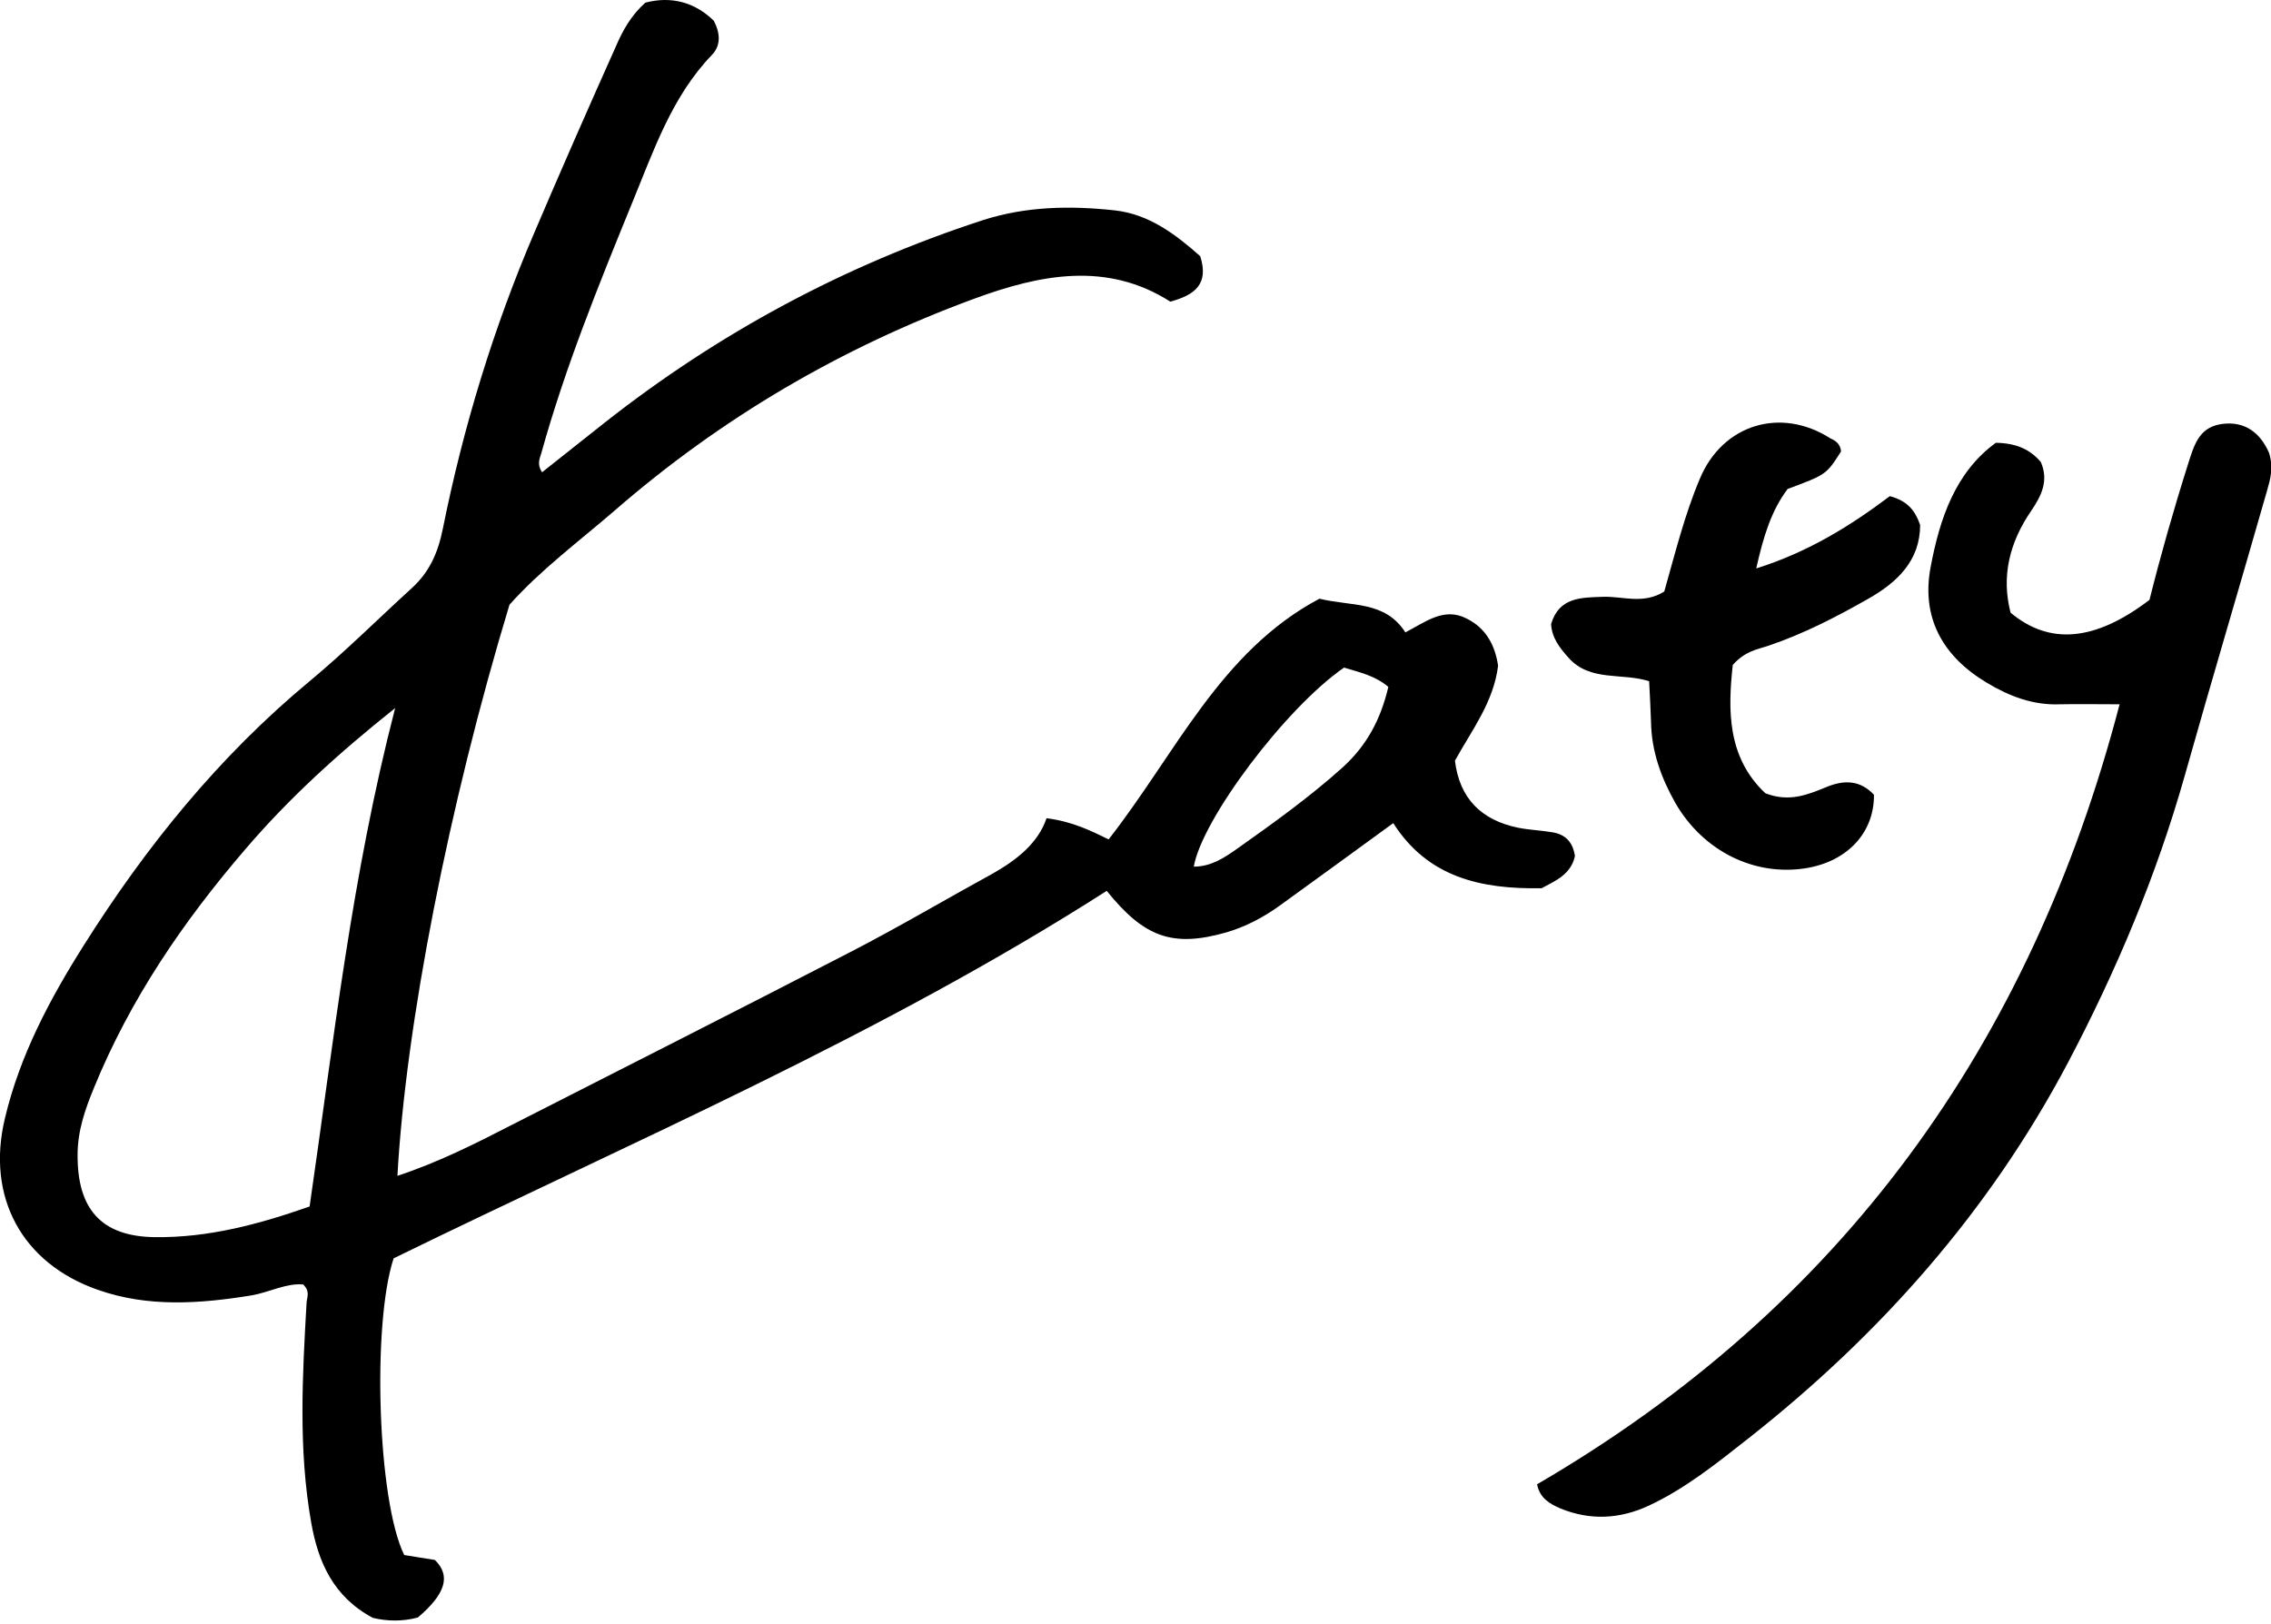
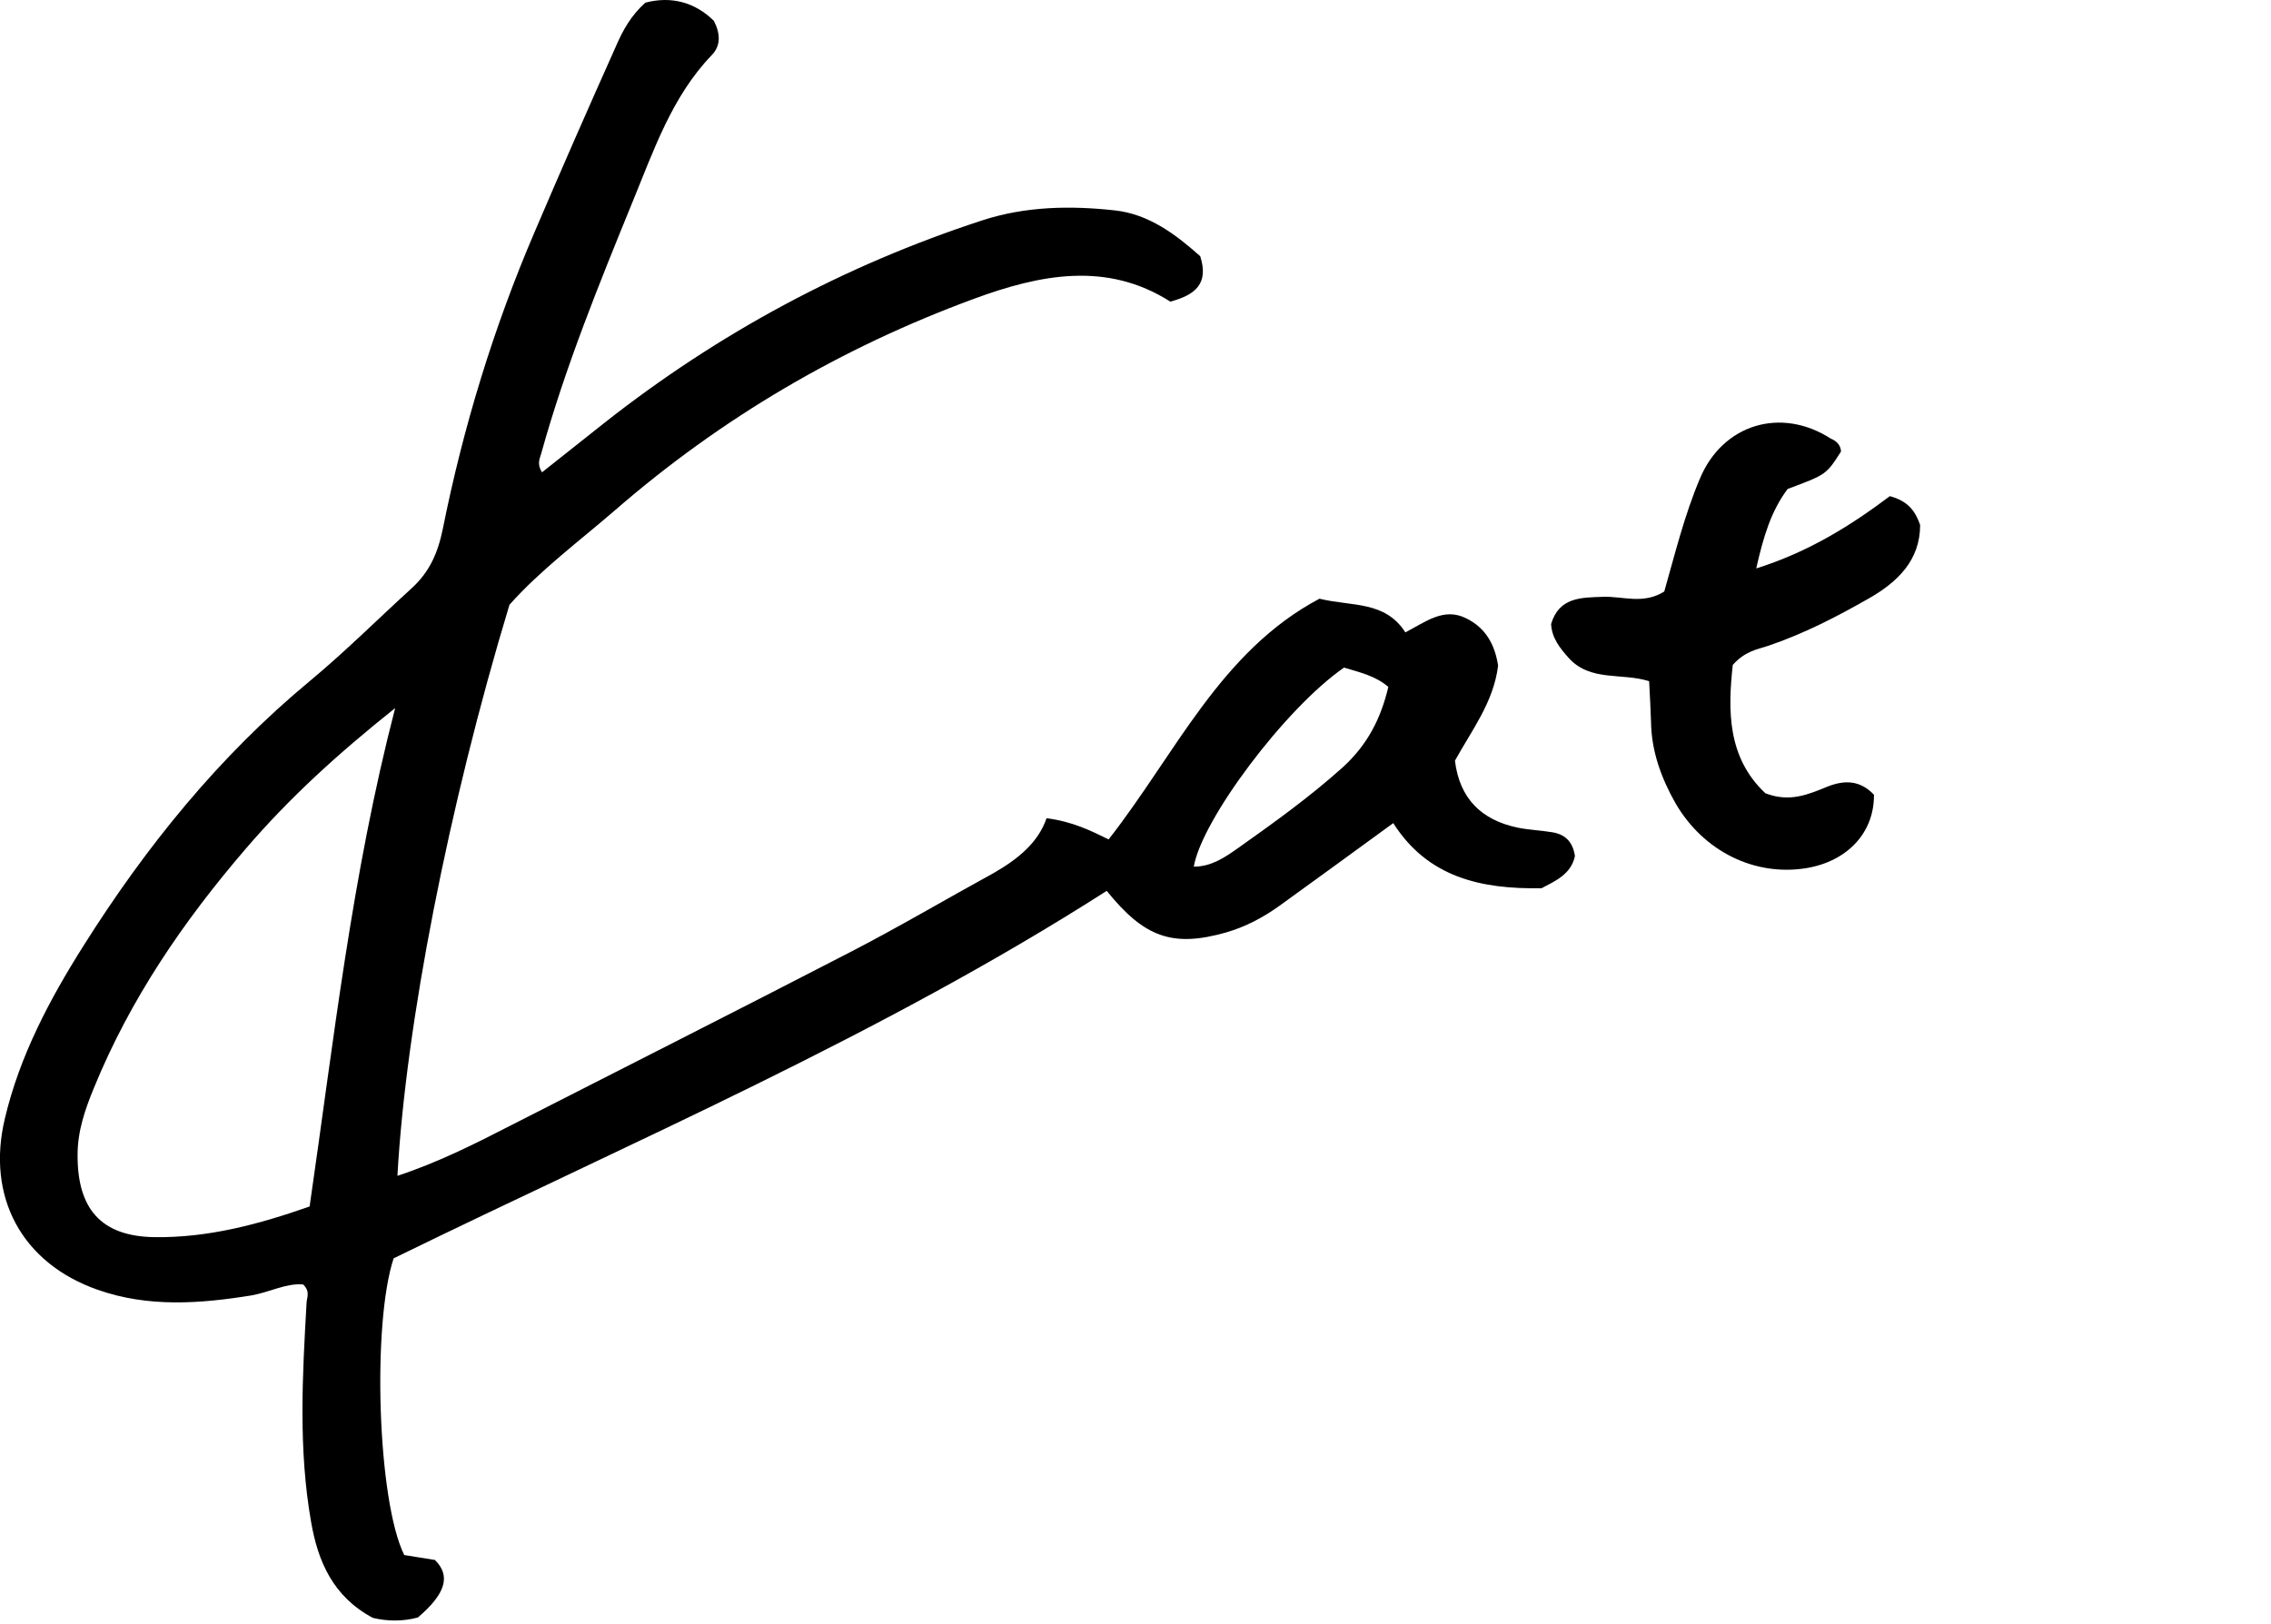
<svg xmlns="http://www.w3.org/2000/svg" version="1.1" id="レイヤー_1" x="0px" y="0px" viewBox="0 0 600 429" style="enable-background:new 0 0 600 429;" xml:space="preserve">
  <g>
    <path d="M276.5,216.2c6.9,0.9,11.7,3.3,16.4,5.6c17.7-22.6,29.5-49.7,55.7-63.6c8.6,2.1,17.3,0.5,22.7,8.9   c5.4-2.8,10.2-6.7,16.1-3.7c5.3,2.6,7.6,7.2,8.4,12.5c-1.2,9.7-7,17.1-11.4,25.1c1.2,10,7,15.7,16.6,17.7c3,0.6,6,0.7,9,1.2   c3.3,0.5,5.5,2.3,6.1,6.3c-1,4.8-5.2,6.6-8.8,8.5c-16.1,0.3-30.1-2.9-39.2-17.2c-10.4,7.6-20.2,14.7-30,21.8   c-4.3,3.1-9,5.6-14.2,7.1c-14.1,4-21.6,1.3-31.5-11c-59.7,38.2-124.8,66-188.4,97.1c-5.7,17.2-4.3,64,2.8,78.4   c2.6,0.4,5.6,0.9,8.1,1.3c4.3,4.2,2.8,9-4.5,15.2c-4,1.1-8.2,1-11.9,0.1C88,421.9,84,412.6,82.2,402.2c-3.4-19.3-2.3-38.7-1.2-58   c0.1-1.5,1-2.9-0.9-4.8c-4.5-0.4-9,2.1-13.7,2.9c-13.6,2.2-27.3,3.2-40.6-1.5c-20-7-29.5-24.5-24.5-45.3C5.2,279,13.1,264.1,22,250   c16.5-26.2,35.8-50.1,59.8-70c9.4-7.8,18-16.4,27-24.6c4.7-4.3,6.9-9.3,8.2-15.7c5.4-26.9,13.4-53.1,24.2-78.3   c7-16.4,14.2-32.8,21.5-49.1c1.8-4.2,4-8.2,7.8-11.6c6.9-1.8,13.1-0.1,18.1,4.8c1.8,3.5,1.8,6.6-0.5,9c-10.6,11-15.4,25.3-21,38.9   c-8.9,21.8-17.8,43.7-24.1,66.4c-0.4,1.4-1.2,2.8,0.2,5c5.5-4.3,10.9-8.7,16.4-13c30.2-23.8,63.5-41.7,100-53.6   c11.4-3.7,23.3-3.9,35-2.6c9,1,16.1,6.4,22.5,12.1c2.3,7.2-1.2,10.2-7.9,12c-16.8-10.7-34.4-7.2-52-0.7   c-35,12.9-66.6,31.4-94.8,55.9c-9.5,8.2-19.6,15.7-27.8,24.9c-16.1,53.2-27.4,111.1-29.6,150.9c10.6-3.5,20.4-8.4,30.1-13.4   c29.8-15.2,59.7-30.3,89.5-45.7c12.8-6.6,25.3-14,37.9-20.9C268.8,227.1,274.3,222.7,276.5,216.2z M104.4,187.1   c-15.3,12.2-28,23.8-39.5,37.2c-16.5,19.2-30.5,39.7-40.1,63.2c-2.3,5.6-4.3,11.3-4.3,17.6c-0.1,14.3,6.2,21.6,20.3,21.8   c14.2,0.2,27.6-3.4,41-8.1C88.2,274.8,92.9,231.5,104.4,187.1z M355.1,176.4c-15.5,10.7-37.6,40.2-39.7,52.6c4.5,0,8-2.3,11.4-4.7   c9.6-6.8,19.1-13.6,27.9-21.5c6.5-5.9,10.1-12.8,12.1-21.3C363.4,178.6,359.4,177.7,355.1,176.4z" />
-     <path d="M531.2,161.9c10.3,8.6,22.3,7.6,36.7-3.4c2.9-11.6,6.3-23.6,10.1-35.6c1.6-5,2.8-9.8,8.6-10.8c6.6-1.1,10.7,2.5,12.9,7.6   c1.2,3.9,0.3,7-0.5,9.8c-7.2,25.2-14.7,50.3-21.8,75.5c-7.5,26.5-18.1,51.6-30.9,75.9c-20.8,39.3-49.6,71.8-84.4,99.2   c-8.4,6.6-16.7,13.3-26.4,17.8c-7.6,3.5-15.4,3.9-23.2,0.7c-2.8-1.2-5.5-2.7-6.2-6.4c80.2-46.7,130.3-115.8,153.9-206.1   c-6,0-10.8-0.1-15.7,0c-7.1,0.3-13.4-2.1-19.4-5.7c-11.7-7-17.4-17.3-14.8-30.7c2.4-12.7,6.5-24.9,17.2-32.7   c5.5,0.1,9.1,1.8,11.9,5.1c2.1,4.9,0.2,8.8-2.5,12.8C530.9,143.3,528.7,152.3,531.2,161.9z" />
    <path d="M486.4,119.3c-3.9,6.1-3.9,6.1-14.1,9.9c-4.3,5.7-6.4,12.5-8.3,21c14-4.4,25.2-11.5,35.3-19.1c4.8,1.3,6.7,3.9,8,7.6   c0,9.4-6,15.1-13.5,19.4c-8.6,4.9-17.3,9.4-26.8,12.6c-2.8,0.9-6,1.4-9.2,5c-1.3,11.9-1.5,24.4,8.6,33.9c6.4,2.5,11.4,0.3,16.3-1.7   c4.7-1.9,8.8-1.7,12.4,2.1c0.1,10-7,17.6-17.9,19.4c-13.6,2.2-27.1-4.4-34.5-17.1c-3.8-6.7-6.4-13.8-6.5-21.6   c-0.1-3.4-0.3-6.7-0.5-10.7c-7.2-2.3-15.6,0.2-21.3-6.2c-2.3-2.6-4.4-5.2-4.6-8.9c2.1-7.1,7.9-7,13.7-7.2   c5.2-0.2,10.6,2.1,16.2-1.4c2.8-9.8,5.3-20.1,9.4-29.8c6-14.4,21.4-19.1,34.6-10.6C485.2,116.5,486.3,117.6,486.4,119.3z" />
  </g>
</svg>